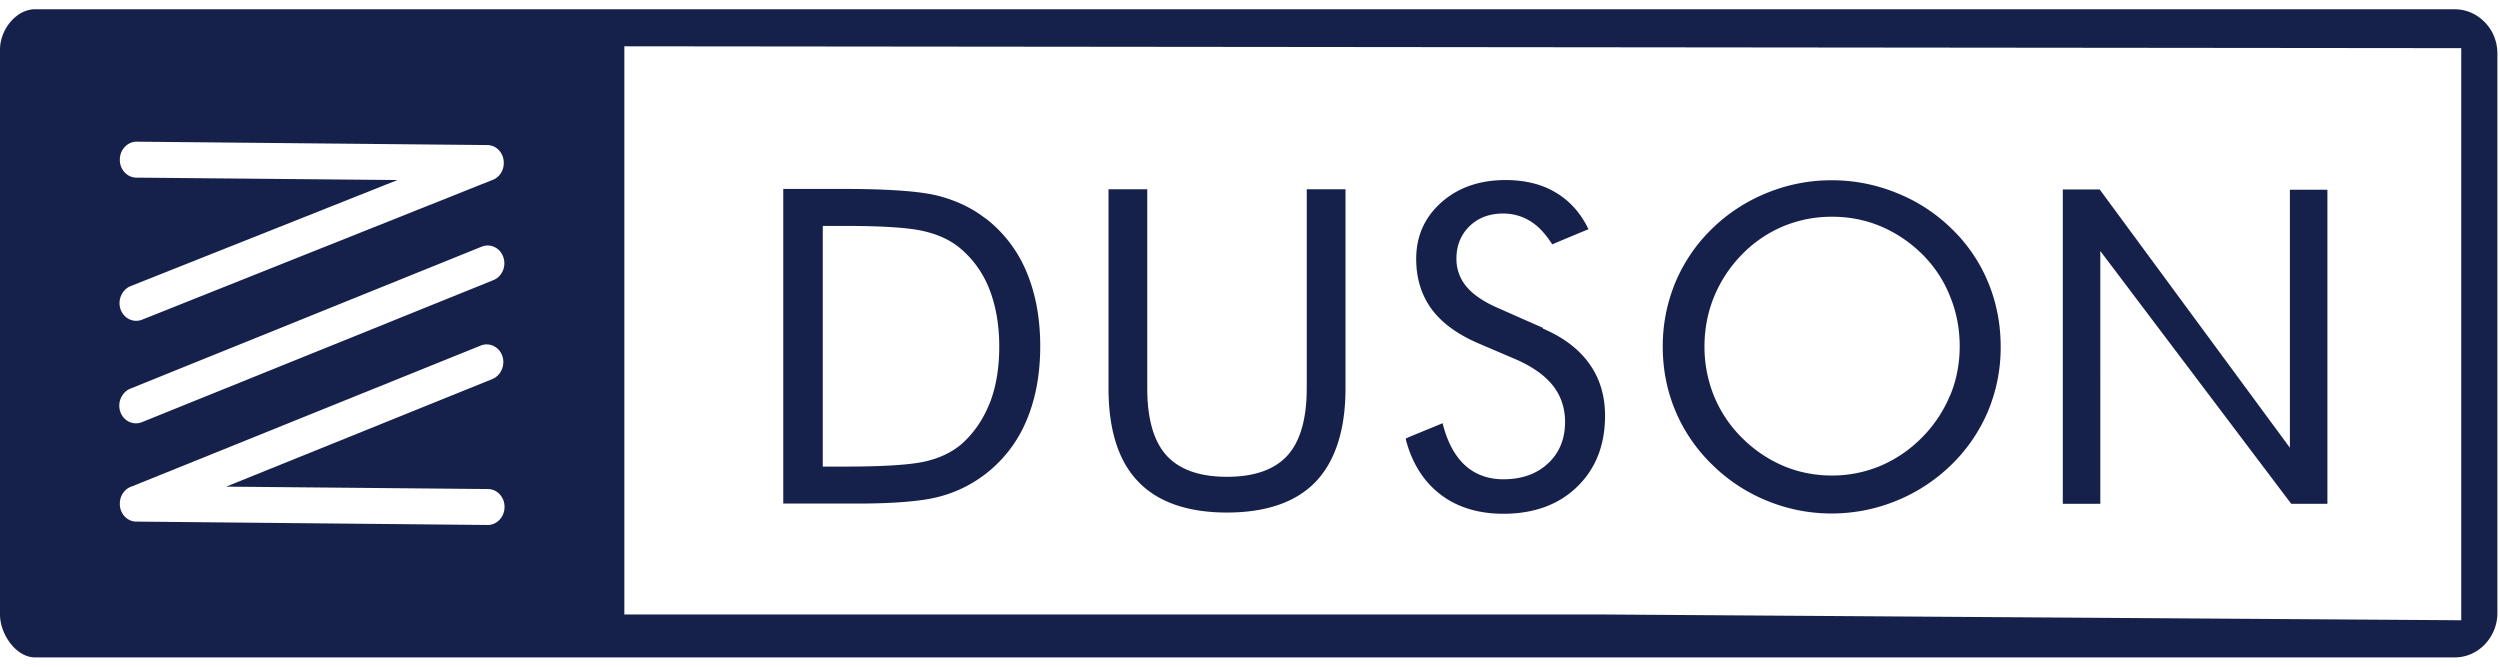
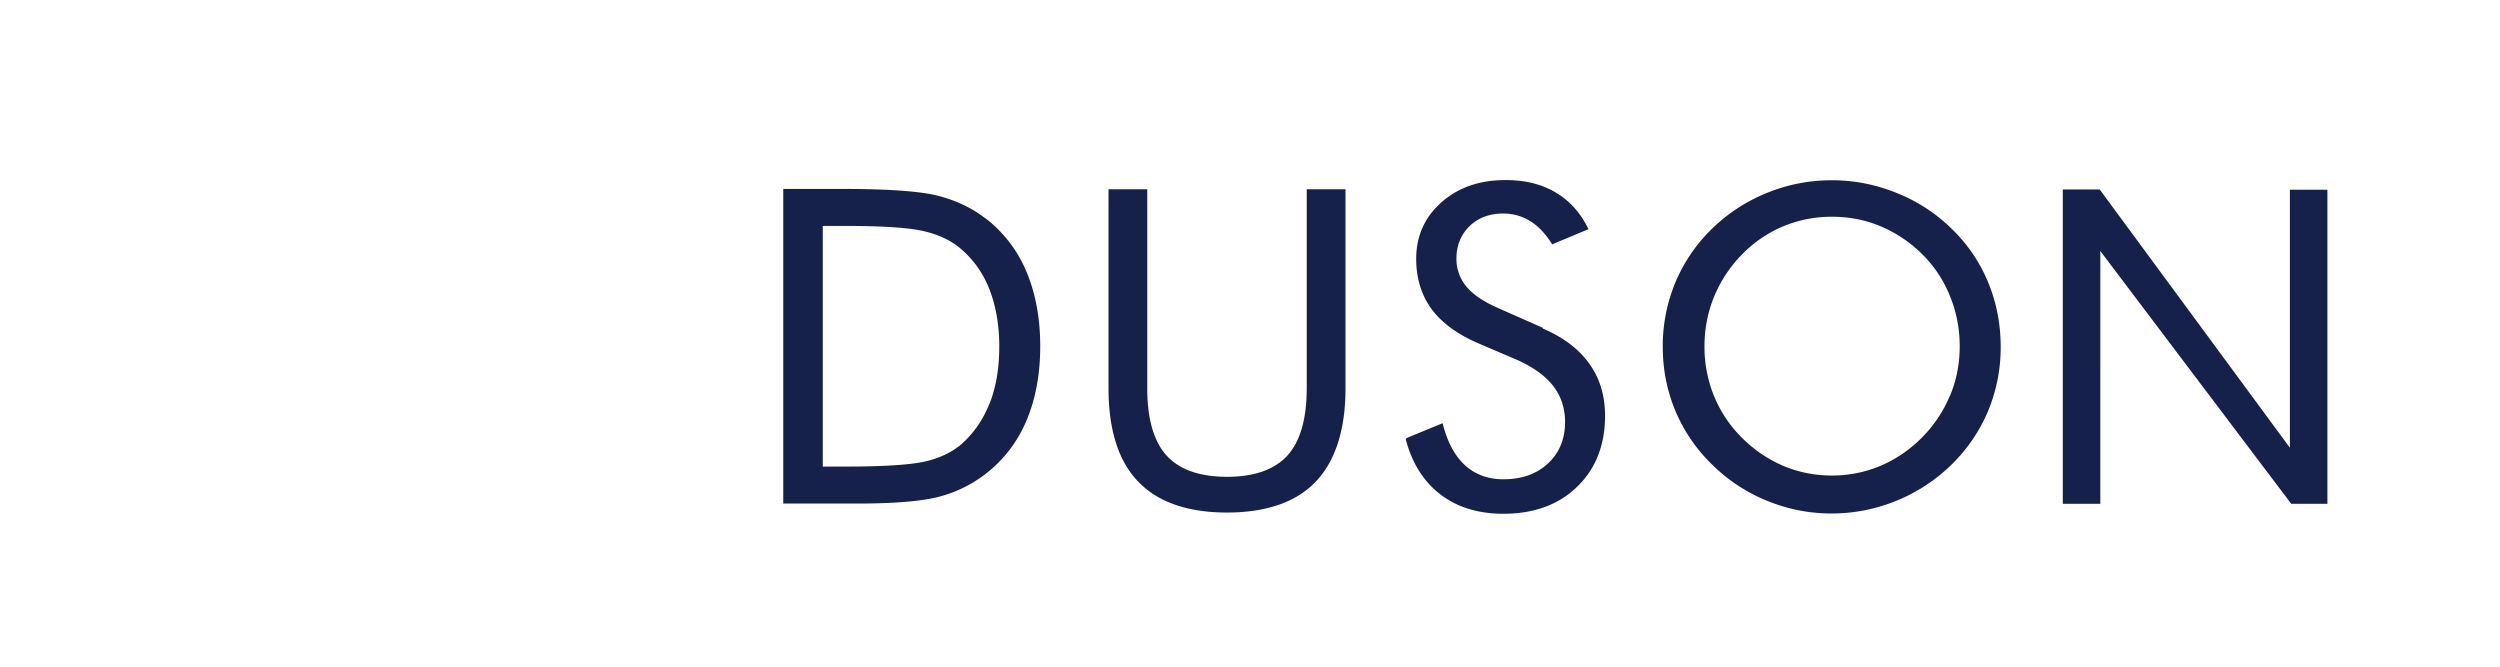
<svg xmlns="http://www.w3.org/2000/svg" width="135" height="36" fill="none" aria-hidden="true" style="user-select:none;display:inline-block;flex-shrink:0" viewBox="0 0 135 36">
  <path fill="#15214B" fill-rule="evenodd" d="M53.427 21.806c-.36.897-.88 1.634-1.546 2.21-.52.429-1.173.737-1.96.911-.786.175-2.226.268-4.279.268H44.43V12.2h1.212c2.013 0 3.44.094 4.24.282.8.187 1.465.495 1.985.938a5.46 5.46 0 0 1 1.56 2.197c.346.884.533 1.93.533 3.095 0 1.165-.173 2.21-.533 3.108v-.013Zm-.213-10.009c-.733-.576-1.6-.978-2.586-1.232-.973-.241-2.68-.362-5.052-.362h-3.28v16.989h4c1.972 0 3.452-.121 4.385-.362a6.976 6.976 0 0 0 2.533-1.233 7.059 7.059 0 0 0 2.212-2.88c.493-1.152.747-2.506.747-4.02 0-1.514-.254-2.867-.747-4.032a7.059 7.059 0 0 0-2.212-2.88v.012ZM70.563 20.977c0 1.635-.347 2.854-1.04 3.618-.693.763-1.786 1.152-3.266 1.152s-2.572-.389-3.265-1.152c-.693-.764-1.04-1.983-1.04-3.618V10.22H59.86v10.758c0 2.224.534 3.926 1.6 5.024 1.053 1.112 2.68 1.675 4.798 1.675 2.12 0 3.746-.563 4.8-1.675 1.052-1.112 1.599-2.8 1.599-5.024V10.22h-2.093v10.758ZM105.291 21.377a7.01 7.01 0 0 1-1.506 2.25 6.96 6.96 0 0 1-2.239 1.528 6.712 6.712 0 0 1-2.626.523c-.92 0-1.8-.174-2.626-.523a7.096 7.096 0 0 1-2.24-1.527 6.794 6.794 0 0 1-1.506-2.264 7.063 7.063 0 0 1-.506-2.653c0-.938.173-1.849.52-2.693a7.13 7.13 0 0 1 1.506-2.278 6.728 6.728 0 0 1 2.213-1.514 6.79 6.79 0 0 1 2.652-.522c.933 0 1.813.174 2.639.522a7.127 7.127 0 0 1 2.24 1.514 6.618 6.618 0 0 1 1.492 2.265c.347.844.52 1.755.52 2.693 0 .937-.173 1.835-.52 2.666h-.013v.013Zm.093-9.03a8.968 8.968 0 0 0-2.972-1.93 9.234 9.234 0 0 0-3.506-.683 9.164 9.164 0 0 0-3.492.684 9.13 9.13 0 0 0-2.96 1.929 8.747 8.747 0 0 0-1.985 2.907 8.945 8.945 0 0 0-.68 3.47c0 1.22.227 2.372.68 3.457a8.749 8.749 0 0 0 1.986 2.907 9.046 9.046 0 0 0 2.972 1.956 9.099 9.099 0 0 0 3.48.684c1.199 0 2.372-.228 3.492-.684a9.243 9.243 0 0 0 2.985-1.956 8.84 8.84 0 0 0 1.973-2.894 8.95 8.95 0 0 0 .68-3.47c0-1.219-.227-2.398-.68-3.483a8.514 8.514 0 0 0-1.973-2.894ZM123.654 24.178l-10.251-13.92-.026-.027h-1.986v16.974h2.026V13.554l10.29 13.626.027.027h1.946V10.244h-2.026v13.934ZM83.325 17.708 80.9 16.636c-.773-.335-1.346-.723-1.706-1.152a2.305 2.305 0 0 1-.546-1.528c0-.696.24-1.286.706-1.741.467-.456 1.08-.684 1.813-.684.573 0 1.106.161 1.56.47.4.267.76.67 1.092 1.192l1.96-.818-.027-.053c-.426-.858-1.013-1.5-1.773-1.943-.746-.442-1.652-.656-2.679-.656-1.4 0-2.56.402-3.466 1.205-.906.804-1.36 1.823-1.36 3.055 0 1.045.28 1.956.84 2.72.56.75 1.414 1.367 2.547 1.849l2.066.884c.866.389 1.52.858 1.946 1.407.426.55.64 1.206.64 1.943 0 .91-.307 1.674-.92 2.237-.613.576-1.427.858-2.413.858-.84 0-1.546-.268-2.093-.778-.546-.509-.946-1.272-1.186-2.25l-1.853.763-.133.067v.054c.333 1.273.96 2.264 1.866 2.96.907.697 2.053 1.046 3.4 1.046 1.639 0 2.985-.483 3.985-1.46 1-.965 1.506-2.251 1.506-3.832 0-1.072-.28-2.024-.853-2.814-.56-.79-1.413-1.434-2.52-1.902l.027-.027Z" clip-rule="evenodd" />
-   <path fill="#15214B" fill-rule="evenodd" d="M132.907 33.494c-.501-.003-.499 0 0 0l-46.497-.313H33.715V2.5l99.192.1c-.24-.26.295.32 0 0v30.894ZM7.363 28.166c-.506 0-.905-.442-.892-.976 0-.443.28-.808.653-.925l18.841-7.607c.466-.183.986.065 1.159.56.173.495-.067 1.055-.533 1.25l-14.38 5.81 14.14.13c.493 0 .906.443.893.977 0 .534-.413.964-.906.964l-18.975-.183Zm-.332-7.177 18.987-7.672c.466-.182.986.065 1.159.56.173.495-.053 1.055-.533 1.25L7.656 22.8c-.466.182-.985-.065-1.158-.56-.173-.495.067-1.055.533-1.25ZM26.31 7.833c.506 0 .906.443.893.977 0 .443-.28.808-.653.925L7.67 17.264c-.466.182-.986-.065-1.159-.56-.173-.495.067-1.055.533-1.25l14.42-5.732-14.1-.13c-.493 0-.906-.443-.893-.977 0-.534.413-.964.906-.964l18.934.182Zm107.869-6.63A2.245 2.245 0 0 0 132.556.5H1.891C.879.5 0 1.594 0 2.675v30.506C0 34.263.879 35.5 1.89 35.5h130.666c.639 0 1.212-.273 1.624-.703.413-.43.679-1.03.679-1.694V2.897c0-.665-.253-1.264-.679-1.694Z" clip-rule="evenodd" />
</svg>